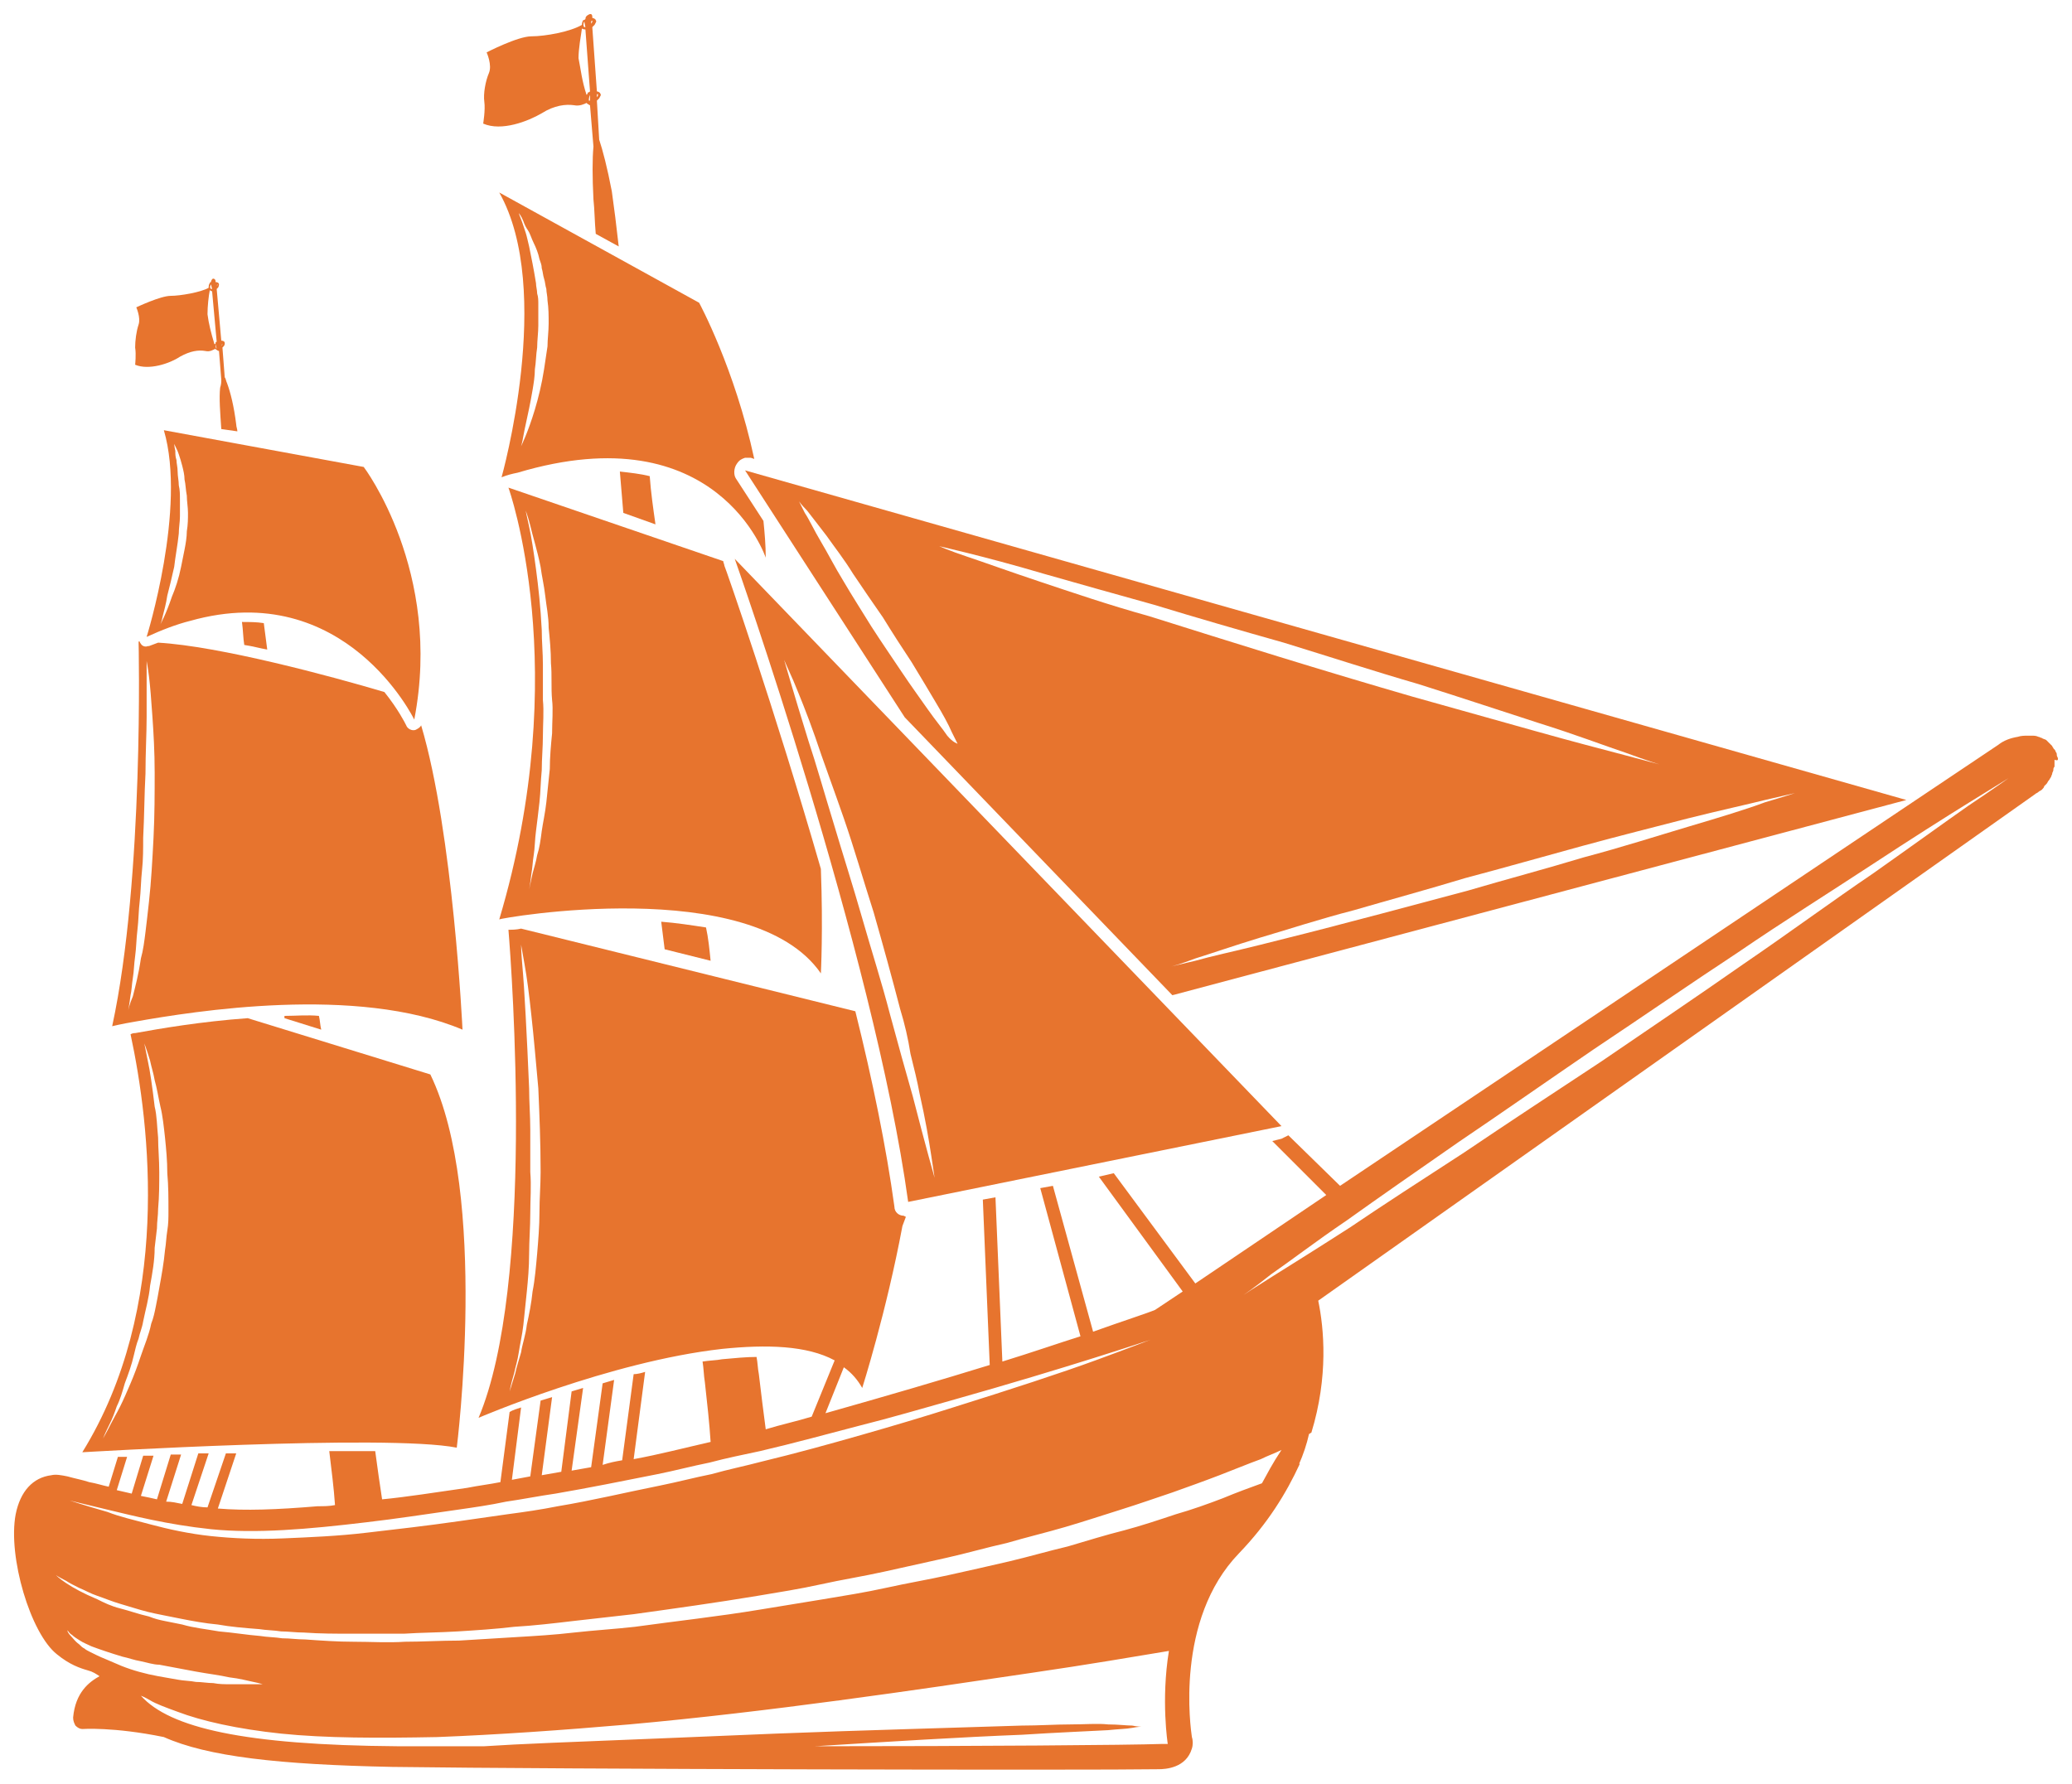
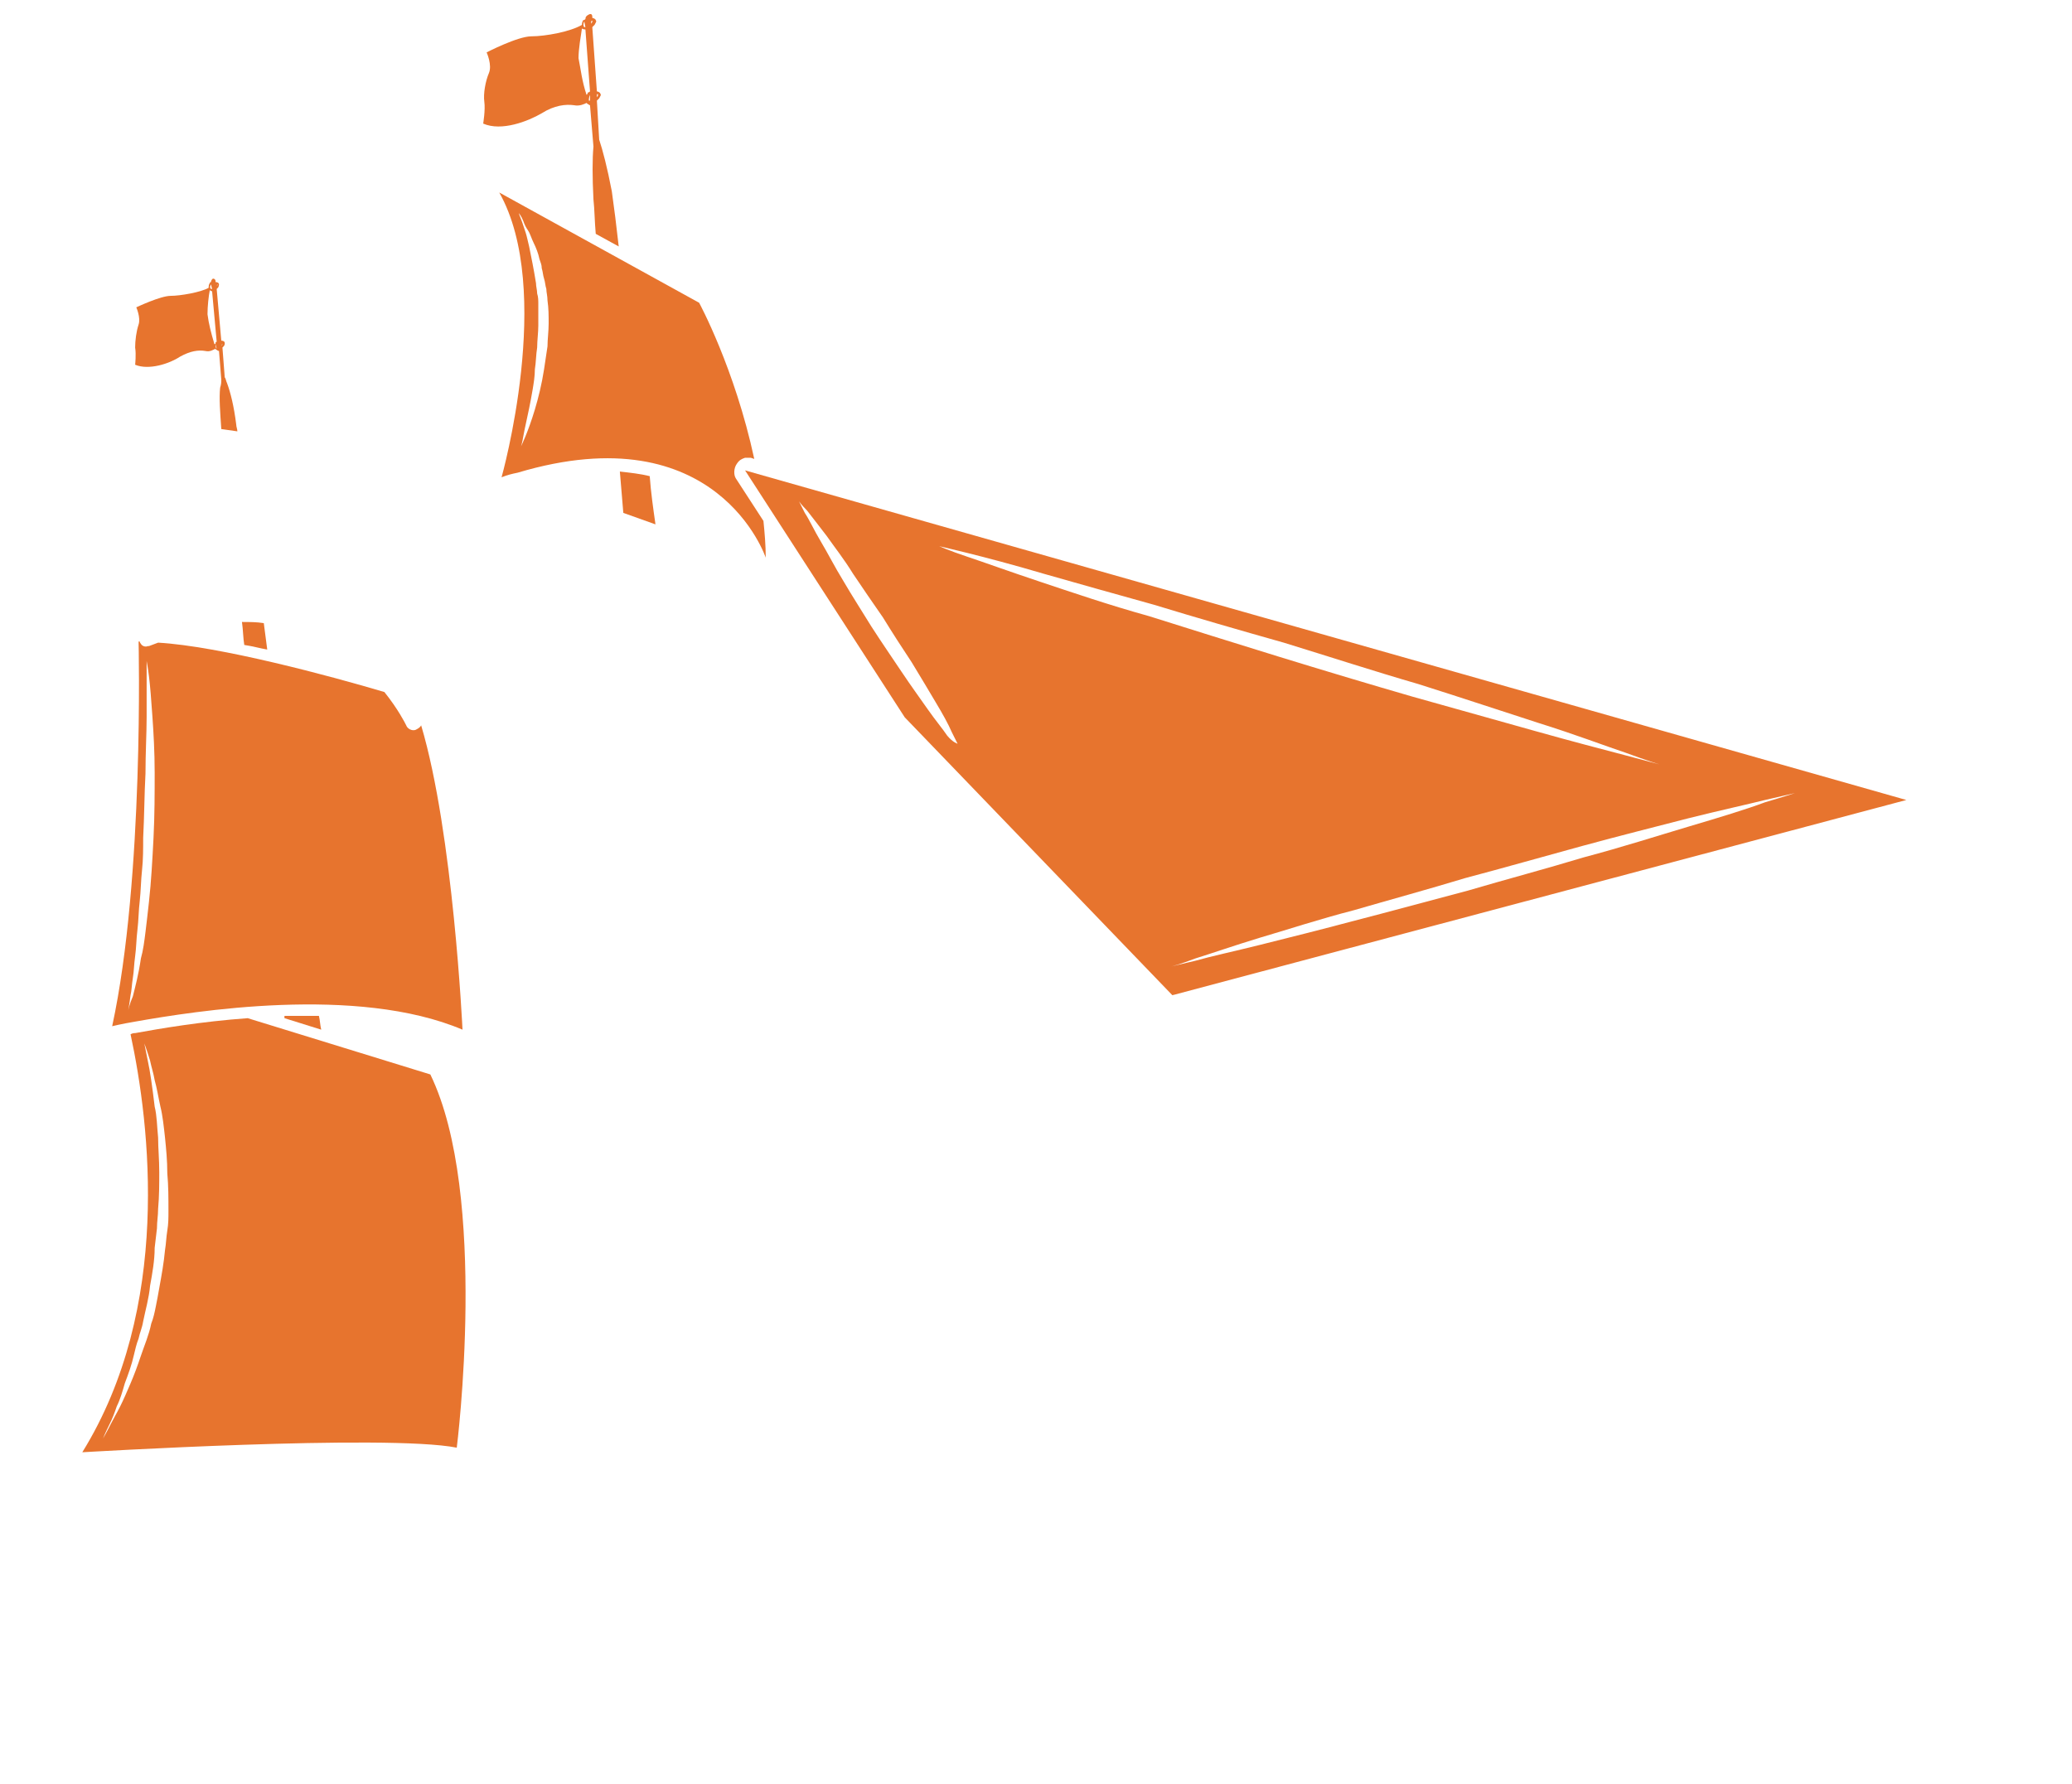
<svg xmlns="http://www.w3.org/2000/svg" viewBox="5412.253 4667 147.493 127" data-guides="{&quot;vertical&quot;:[],&quot;horizontal&quot;:[]}">
  <path fill="#E7742E" stroke="none" fill-opacity="1" stroke-width="1" stroke-opacity="1" font-size-adjust="none" id="tSvg7a509ad50a" title="Path 2" d="M 5425.062 4692.398 C 5425.798 4691.989 5426.37 4691.907 5426.861 4691.989C 5427.188 4692.071 5427.433 4691.907 5427.596 4691.825C 5427.596 4691.825 5427.596 4691.907 5427.678 4691.907C 5427.678 4691.907 5427.76 4691.989 5427.842 4691.989C 5427.896 4692.67 5427.951 4693.352 5428.005 4694.033C 5428.005 4694.197 5428.005 4694.36 5427.924 4694.605C 5427.842 4695.341 5427.924 4696.323 5428.005 4697.549C 5428.387 4697.604 5428.769 4697.658 5429.15 4697.712C 5429.15 4697.549 5429.068 4697.386 5429.068 4697.222C 5428.905 4695.914 5428.659 4694.932 5428.414 4694.278C 5428.332 4694.115 5428.332 4693.951 5428.251 4693.87C 5428.196 4693.161 5428.142 4692.452 5428.087 4691.744C 5428.114 4691.716 5428.142 4691.689 5428.169 4691.662C 5428.251 4691.58 5428.251 4691.498 5428.251 4691.417C 5428.251 4691.335 5428.169 4691.253 5428.005 4691.253C 5427.896 4690.027 5427.787 4688.8 5427.678 4687.574C 5427.706 4687.547 5427.733 4687.519 5427.76 4687.492C 5427.842 4687.41 5427.842 4687.247 5427.842 4687.247C 5427.842 4687.165 5427.76 4687.083 5427.596 4687.083C 5427.596 4687.056 5427.596 4687.029 5427.596 4687.001C 5427.596 4686.92 5427.515 4686.838 5427.433 4686.838C 5427.351 4686.838 5427.27 4687.001 5427.27 4687.083C 5427.188 4687.083 5427.188 4687.165 5427.188 4687.165C 5427.106 4687.247 5427.106 4687.41 5427.106 4687.492C 5426.534 4687.819 5425.062 4688.064 5424.408 4688.064C 5423.672 4688.064 5421.955 4688.882 5421.955 4688.882C 5421.955 4688.882 5422.282 4689.618 5422.118 4690.109C 5421.955 4690.599 5421.873 4691.253 5421.873 4691.744C 5421.955 4692.234 5421.873 4692.97 5421.873 4692.97C 5422.854 4693.379 5424.326 4692.888 5425.062 4692.398ZM 5428.087 4691.498 C 5428.087 4691.498 5428.087 4691.58 5428.005 4691.58ZM 5427.678 4691.825 C 5427.596 4691.744 5427.596 4691.662 5427.596 4691.498ZM 5427.76 4687.247 C 5427.76 4687.247 5427.76 4687.328 5427.678 4687.328ZM 5427.27 4687.247 C 5427.297 4687.356 5427.324 4687.465 5427.351 4687.574C 5427.351 4687.574 5427.351 4687.574 5427.27 4687.574C 5427.188 4687.492 5427.188 4687.41 5427.27 4687.247ZM 5427.188 4687.655 C 5427.27 4687.737 5427.351 4687.737 5427.351 4687.737C 5427.46 4688.936 5427.569 4690.136 5427.678 4691.335C 5427.596 4691.335 5427.596 4691.417 5427.596 4691.417C 5427.596 4691.498 5427.596 4691.498 5427.515 4691.498C 5427.27 4690.681 5427.106 4690.027 5427.024 4689.373C 5427.024 4688.8 5427.106 4688.064 5427.188 4687.655Z" />
  <path fill="#E7742E" stroke="none" fill-opacity="1" stroke-width="1" stroke-opacity="1" font-size-adjust="none" id="tSvgc369bfdbbb" title="Path 3" d="M 5450.817 4675.064 C 5451.717 4674.491 5452.534 4674.41 5453.107 4674.491C 5453.516 4674.573 5453.843 4674.41 5454.006 4674.328C 5454.033 4674.355 5454.061 4674.382 5454.088 4674.41C 5454.17 4674.41 5454.17 4674.491 5454.252 4674.491C 5454.333 4675.473 5454.415 4676.454 5454.497 4677.435C 5454.415 4678.334 5454.415 4679.561 5454.497 4681.196C 5454.579 4681.932 5454.579 4682.75 5454.66 4683.649C 5455.206 4683.949 5455.751 4684.249 5456.296 4684.548C 5456.132 4683.077 5455.969 4681.769 5455.805 4680.624C 5455.478 4678.907 5455.151 4677.68 5454.906 4676.944C 5454.851 4676.018 5454.797 4675.091 5454.742 4674.164C 5454.824 4674.083 5454.824 4674.083 5454.906 4674.001C 5454.987 4673.837 5455.069 4673.756 5454.987 4673.674C 5454.987 4673.592 5454.824 4673.51 5454.742 4673.51C 5454.633 4671.984 5454.524 4670.458 5454.415 4668.931C 5454.497 4668.85 5454.497 4668.85 5454.579 4668.768C 5454.66 4668.604 5454.742 4668.523 5454.66 4668.441C 5454.66 4668.359 5454.497 4668.277 5454.415 4668.277C 5454.415 4668.25 5454.415 4668.223 5454.415 4668.196C 5454.415 4668.032 5454.333 4667.95 5454.17 4668.032C 5454.006 4668.114 5453.925 4668.196 5453.925 4668.359C 5453.843 4668.441 5453.761 4668.441 5453.761 4668.441C 5453.679 4668.604 5453.679 4668.686 5453.679 4668.768C 5452.861 4669.259 5451.063 4669.586 5450.082 4669.586C 5449.1 4669.586 5446.893 4670.73 5446.893 4670.73C 5446.893 4670.73 5447.302 4671.63 5447.056 4672.202C 5446.811 4672.774 5446.648 4673.674 5446.729 4674.246C 5446.811 4674.819 5446.648 4675.8 5446.648 4675.8C 5447.956 4676.372 5449.836 4675.636 5450.817 4675.064ZM 5454.824 4673.756 C 5454.824 4673.756 5454.824 4673.837 5454.742 4673.919C 5454.742 4673.865 5454.742 4673.81 5454.742 4673.756C 5454.742 4673.674 5454.824 4673.674 5454.824 4673.756ZM 5454.415 4668.523 C 5454.415 4668.523 5454.415 4668.604 5454.333 4668.686C 5454.333 4668.632 5454.333 4668.577 5454.333 4668.523C 5454.415 4668.441 5454.415 4668.441 5454.415 4668.523ZM 5454.252 4673.756 C 5454.252 4673.892 5454.252 4674.028 5454.252 4674.164C 5454.224 4674.164 5454.197 4674.164 5454.17 4674.164C 5454.17 4674.083 5454.17 4673.919 5454.252 4673.756ZM 5453.843 4668.523 C 5453.87 4668.659 5453.897 4668.795 5453.925 4668.931C 5453.897 4668.931 5453.87 4668.931 5453.843 4668.931C 5453.761 4668.85 5453.761 4668.686 5453.843 4668.523ZM 5453.679 4669.013 C 5453.679 4669.095 5453.761 4669.095 5453.679 4669.013C 5453.761 4669.095 5453.843 4669.095 5453.925 4669.095C 5454.033 4670.567 5454.142 4672.039 5454.252 4673.51C 5454.17 4673.592 5454.088 4673.592 5454.088 4673.592C 5454.088 4673.674 5454.088 4673.674 5454.006 4673.756C 5453.679 4672.774 5453.597 4671.957 5453.434 4671.139C 5453.434 4670.485 5453.597 4669.586 5453.679 4669.013Z" />
-   <path fill="#E7742E" stroke="none" fill-opacity="1" stroke-width="1" stroke-opacity="1" font-size-adjust="none" id="tSvgf21ec22de6" title="Path 4" d="M 5459.566 4734.588 C 5460.656 4734.861 5461.747 4735.133 5462.837 4735.406C 5462.755 4734.588 5462.673 4733.771 5462.51 4733.035C 5461.447 4732.871 5460.384 4732.708 5459.321 4732.626C 5459.403 4733.28 5459.484 4733.934 5459.566 4734.588Z" />
  <path fill="#E7742E" stroke="none" fill-opacity="1" stroke-width="1" stroke-opacity="1" font-size-adjust="none" id="tSvga517553a4a" title="Path 5" d="M 5458.503 4700.901 C 5457.849 4700.738 5457.113 4700.656 5456.377 4700.574C 5456.459 4701.555 5456.541 4702.537 5456.623 4703.518C 5457.386 4703.79 5458.149 4704.063 5458.912 4704.335C 5458.749 4703.191 5458.585 4702.046 5458.503 4700.901Z" />
  <path fill="#E7742E" stroke="none" fill-opacity="1" stroke-width="1" stroke-opacity="1" font-size-adjust="none" id="tSvg8e4124ef0c" title="Path 6" d="M 5447.956 4700.983 C 5448.364 4700.82 5448.691 4700.738 5449.1 4700.656C 5463.327 4696.404 5466.761 4706.707 5466.761 4706.707C 5466.761 4705.807 5466.68 4704.908 5466.598 4704.09C 5465.944 4703.082 5465.29 4702.073 5464.635 4701.065C 5464.472 4700.82 5464.472 4700.329 5464.717 4700.002C 5464.881 4699.757 5465.044 4699.675 5465.29 4699.593C 5465.453 4699.593 5465.535 4699.593 5465.698 4699.593C 5465.78 4699.62 5465.862 4699.648 5465.944 4699.675C 5464.554 4693.216 5462.019 4688.555 5462.019 4688.555C 5457.277 4685.938 5452.534 4683.322 5447.792 4680.706C 5451.717 4687.655 5447.956 4700.983 5447.956 4700.983ZM 5449.836 4683.404 C 5450 4683.649 5450.081 4683.976 5450.245 4684.303C 5450.408 4684.63 5450.572 4685.039 5450.654 4685.448C 5450.735 4685.693 5450.817 4685.857 5450.817 4686.102C 5450.899 4686.347 5450.899 4686.593 5450.981 4686.838C 5451.063 4687.083 5451.063 4687.328 5451.144 4687.574C 5451.144 4687.819 5451.226 4688.064 5451.226 4688.391C 5451.308 4688.964 5451.308 4689.454 5451.308 4690.027C 5451.308 4690.599 5451.226 4691.171 5451.226 4691.662C 5451.144 4692.234 5451.063 4692.725 5450.981 4693.297C 5450.817 4694.36 5450.572 4695.341 5450.327 4696.159C 5449.836 4697.794 5449.346 4698.775 5449.346 4698.775C 5449.346 4698.775 5449.427 4698.53 5449.509 4698.04C 5449.591 4697.549 5449.754 4696.895 5449.918 4696.077C 5450 4695.668 5450.081 4695.26 5450.163 4694.769C 5450.245 4694.278 5450.327 4693.788 5450.327 4693.297C 5450.408 4692.807 5450.408 4692.234 5450.49 4691.744C 5450.49 4691.253 5450.572 4690.681 5450.572 4690.19C 5450.572 4689.7 5450.572 4689.127 5450.572 4688.637C 5450.572 4688.391 5450.572 4688.146 5450.49 4687.901C 5450.49 4687.655 5450.408 4687.41 5450.408 4687.165C 5450.327 4686.674 5450.245 4686.184 5450.163 4685.775C 5450.081 4685.366 5450 4684.957 5449.918 4684.548C 5449.836 4684.221 5449.754 4683.813 5449.673 4683.567C 5449.591 4683.322 5449.509 4683.077 5449.427 4682.831C 5449.264 4682.423 5449.182 4682.177 5449.182 4682.177C 5449.182 4682.177 5449.346 4682.341 5449.509 4682.75C 5449.591 4682.995 5449.673 4683.158 5449.836 4683.404Z" />
  <path fill="#E7742E" stroke="none" fill-opacity="1" stroke-width="1" stroke-opacity="1" font-size-adjust="none" id="tSvgfa0e4c8e45" title="Path 7" d="M 5465.29 4700.492 C 5469.078 4706.352 5472.867 4712.212 5476.655 4718.072C 5483.006 4724.667 5489.356 4731.263 5495.706 4737.859C 5513.122 4733.225 5530.538 4728.592 5547.954 4723.959C 5520.399 4716.137 5492.845 4708.315 5465.29 4700.492ZM 5479.681 4719.38 C 5479.354 4718.889 5478.863 4718.317 5478.291 4717.499C 5477.718 4716.682 5477.064 4715.782 5476.41 4714.801C 5475.756 4713.82 5475.02 4712.757 5474.284 4711.612C 5473.63 4710.549 5472.894 4709.405 5472.322 4708.424C 5471.668 4707.361 5471.177 4706.38 5470.686 4705.562C 5470.196 4704.744 5469.869 4704.008 5469.542 4703.518C 5469.297 4703.027 5469.133 4702.7 5469.133 4702.7C 5469.133 4702.7 5469.297 4702.945 5469.705 4703.354C 5470.032 4703.763 5470.523 4704.417 5471.095 4705.153C 5471.668 4705.971 5472.322 4706.788 5472.976 4707.851C 5473.63 4708.832 5474.366 4709.895 5475.102 4710.958C 5475.756 4712.021 5476.492 4713.166 5477.146 4714.147C 5477.8 4715.21 5478.372 4716.191 5478.863 4717.009C 5479.354 4717.826 5479.762 4718.562 5480.008 4719.135C 5480.253 4719.625 5480.416 4719.952 5480.416 4719.952C 5480.416 4719.952 5480.089 4719.871 5479.681 4719.38ZM 5486.303 4708.424 C 5484.096 4707.688 5482.297 4707.034 5481.07 4706.625C 5479.844 4706.216 5479.108 4705.889 5479.108 4705.889C 5479.108 4705.889 5479.844 4706.052 5481.152 4706.38C 5482.461 4706.707 5484.341 4707.197 5486.549 4707.851C 5488.838 4708.505 5491.455 4709.241 5494.398 4710.059C 5497.342 4710.958 5500.449 4711.858 5503.637 4712.757C 5506.826 4713.738 5510.097 4714.801 5513.204 4715.701C 5516.311 4716.682 5519.254 4717.663 5521.789 4718.481C 5524.406 4719.298 5526.531 4720.116 5528.003 4720.606C 5529.557 4721.179 5530.374 4721.424 5530.374 4721.424C 5530.374 4721.424 5529.475 4721.179 5527.921 4720.77C 5526.368 4720.361 5524.16 4719.789 5521.544 4719.053C 5518.927 4718.317 5515.984 4717.499 5512.795 4716.6C 5509.688 4715.701 5506.417 4714.719 5503.229 4713.738C 5500.04 4712.757 5496.933 4711.776 5494.071 4710.877C 5491.127 4710.059 5488.511 4709.159 5486.303 4708.424ZM 5532.5 4725.839 C 5530.293 4726.493 5527.758 4727.311 5524.978 4728.047C 5522.28 4728.865 5519.5 4729.6 5516.72 4730.418C 5513.94 4731.154 5511.242 4731.89 5508.707 4732.544C 5506.254 4733.198 5503.965 4733.77 5502.002 4734.261C 5500.04 4734.752 5498.486 4735.079 5497.342 4735.406C 5496.279 4735.651 5495.624 4735.815 5495.624 4735.815C 5495.624 4735.815 5496.279 4735.651 5497.342 4735.242C 5498.404 4734.915 5500.04 4734.343 5501.92 4733.77C 5503.883 4733.198 5506.09 4732.462 5508.625 4731.808C 5511.16 4731.072 5513.858 4730.336 5516.556 4729.519C 5519.336 4728.783 5522.198 4727.965 5524.896 4727.229C 5527.594 4726.493 5530.211 4725.839 5532.418 4725.267C 5534.708 4724.695 5536.588 4724.286 5537.897 4723.959C 5539.287 4723.632 5540.023 4723.468 5540.023 4723.468C 5540.023 4723.468 5539.287 4723.713 5537.897 4724.122C 5536.588 4724.613 5534.708 4725.185 5532.5 4725.839Z" />
-   <path fill="#E7742E" stroke="none" fill-opacity="1" stroke-width="1" stroke-opacity="1" font-size-adjust="none" id="tSvg13dea73ac4b" title="Path 8" d="M 5432.502 4739.331 C 5432.502 4739.412 5432.502 4739.412 5432.502 4739.494C 5433.375 4739.767 5434.247 4740.039 5435.119 4740.312C 5435.037 4739.985 5435.037 4739.658 5434.955 4739.331C 5434.138 4739.249 5433.32 4739.331 5432.502 4739.331Z" />
+   <path fill="#E7742E" stroke="none" fill-opacity="1" stroke-width="1" stroke-opacity="1" font-size-adjust="none" id="tSvg13dea73ac4b" title="Path 8" d="M 5432.502 4739.331 C 5432.502 4739.412 5432.502 4739.412 5432.502 4739.494C 5433.375 4739.767 5434.247 4740.039 5435.119 4740.312C 5435.037 4739.985 5435.037 4739.658 5434.955 4739.331Z" />
  <path fill="#E7742E" stroke="none" fill-opacity="1" stroke-width="1" stroke-opacity="1" font-size-adjust="none" id="tSvg1654f8a6b3" title="Path 9" d="M 5429.641 4712.921 C 5430.213 4713.002 5430.785 4713.166 5431.276 4713.248C 5431.194 4712.594 5431.112 4712.021 5431.031 4711.367C 5430.54 4711.285 5429.968 4711.285 5429.477 4711.285C 5429.559 4711.858 5429.559 4712.43 5429.641 4712.921Z" />
-   <path fill="#E7742E" stroke="none" fill-opacity="1" stroke-width="1" stroke-opacity="1" font-size-adjust="none" id="tSvg49805b1a78" title="Path 10" d="M 5558.746 4721.015 C 5558.746 4720.934 5558.664 4720.852 5558.664 4720.77C 5558.664 4720.688 5558.664 4720.607 5558.583 4720.525C 5558.583 4720.443 5558.501 4720.361 5558.419 4720.279C 5558.419 4720.198 5558.337 4720.198 5558.337 4720.116C 5558.256 4720.034 5558.174 4719.953 5558.092 4719.871C 5558.01 4719.789 5557.929 4719.707 5557.929 4719.707C 5557.847 4719.625 5557.683 4719.625 5557.602 4719.544C 5557.52 4719.544 5557.438 4719.462 5557.356 4719.462C 5557.193 4719.38 5557.029 4719.38 5556.866 4719.38C 5556.784 4719.38 5556.702 4719.38 5556.62 4719.38C 5556.375 4719.38 5556.13 4719.38 5555.884 4719.462C 5555.394 4719.544 5554.903 4719.707 5554.494 4720.034C 5538.877 4730.5 5523.26 4740.966 5507.644 4751.432C 5506.417 4750.233 5505.191 4749.033 5503.964 4747.834C 5503.801 4747.916 5503.637 4747.998 5503.474 4748.079C 5503.256 4748.134 5503.038 4748.188 5502.819 4748.243C 5504.1 4749.524 5505.381 4750.805 5506.662 4752.086C 5503.555 4754.184 5500.448 4756.283 5497.341 4758.382C 5495.406 4755.765 5493.471 4753.149 5491.536 4750.532C 5491.182 4750.614 5490.827 4750.696 5490.473 4750.778C 5492.463 4753.503 5494.452 4756.229 5496.442 4758.954C 5495.788 4759.39 5495.134 4759.826 5494.48 4760.262C 5493.907 4760.507 5492.354 4760.998 5490.064 4761.816C 5489.11 4758.354 5488.156 4754.893 5487.203 4751.432C 5486.903 4751.486 5486.603 4751.541 5486.303 4751.595C 5487.257 4755.111 5488.211 4758.627 5489.165 4762.143C 5487.611 4762.633 5485.731 4763.288 5483.605 4763.942C 5483.441 4760.044 5483.278 4756.147 5483.114 4752.249C 5482.815 4752.304 5482.515 4752.358 5482.215 4752.413C 5482.378 4756.338 5482.542 4760.262 5482.706 4764.187C 5479.271 4765.25 5475.347 4766.395 5471.013 4767.621C 5471.449 4766.531 5471.885 4765.441 5472.321 4764.35C 5472.894 4764.759 5473.303 4765.25 5473.63 4765.822C 5473.63 4765.822 5475.347 4760.426 5476.491 4754.293C 5476.573 4754.075 5476.655 4753.857 5476.737 4753.639C 5476.682 4753.612 5476.628 4753.585 5476.573 4753.558C 5476.246 4753.558 5475.919 4753.312 5475.919 4752.904C 5475.347 4748.734 5474.365 4743.909 5473.139 4739.003C 5465.208 4737.041 5457.277 4735.079 5449.346 4733.117C 5449.019 4733.198 5448.692 4733.198 5448.446 4733.198C 5448.692 4736.224 5450.327 4758.463 5446.32 4767.948C 5446.32 4767.948 5455.641 4763.942 5463.654 4763.042C 5466.843 4762.715 5469.705 4762.797 5471.667 4763.86C 5471.122 4765.195 5470.577 4766.531 5470.032 4767.866C 5468.969 4768.193 5467.824 4768.439 5466.761 4768.766C 5466.598 4767.539 5466.434 4766.231 5466.271 4764.841C 5466.189 4764.432 5466.189 4764.023 5466.107 4763.615C 5465.372 4763.615 5464.554 4763.696 5463.654 4763.778C 5463.246 4763.86 5462.755 4763.86 5462.264 4763.942C 5462.346 4764.432 5462.346 4764.923 5462.428 4765.413C 5462.592 4766.885 5462.755 4768.357 5462.837 4769.665C 5461.038 4770.074 5459.157 4770.565 5457.359 4770.892C 5457.631 4768.82 5457.904 4766.749 5458.176 4764.677C 5457.931 4764.759 5457.604 4764.841 5457.359 4764.841C 5457.086 4766.885 5456.813 4768.929 5456.541 4770.973C 5456.05 4771.055 5455.641 4771.137 5455.151 4771.3C 5455.423 4769.283 5455.696 4767.267 5455.969 4765.25C 5455.723 4765.332 5455.396 4765.413 5455.151 4765.495C 5454.878 4767.485 5454.606 4769.474 5454.333 4771.464C 5453.843 4771.546 5453.434 4771.627 5452.943 4771.709C 5453.216 4769.747 5453.488 4767.784 5453.761 4765.822C 5453.516 4765.904 5453.189 4765.986 5452.943 4766.068C 5452.698 4767.975 5452.453 4769.883 5452.207 4771.791C 5451.717 4771.873 5451.308 4771.955 5450.817 4772.036C 5451.063 4770.183 5451.308 4768.33 5451.553 4766.476C 5451.308 4766.558 5450.981 4766.64 5450.736 4766.722C 5450.49 4768.52 5450.245 4770.319 5450 4772.118C 5449.591 4772.2 5449.1 4772.282 5448.691 4772.363C 5448.91 4770.646 5449.128 4768.929 5449.346 4767.212C 5449.1 4767.294 5448.773 4767.376 5448.528 4767.539C 5448.31 4769.202 5448.092 4770.864 5447.874 4772.527C 5447.056 4772.69 5446.32 4772.772 5445.503 4772.936C 5443.213 4773.263 5441.169 4773.59 5439.452 4773.753C 5439.289 4772.69 5439.125 4771.546 5438.962 4770.319C 5437.98 4770.319 5436.836 4770.319 5435.691 4770.319C 5435.855 4771.709 5436.018 4772.936 5436.1 4774.162C 5435.691 4774.244 5435.282 4774.244 5434.873 4774.244C 5431.93 4774.489 5429.722 4774.571 5427.76 4774.407C 5428.196 4773.099 5428.632 4771.791 5429.068 4770.483C 5428.823 4770.483 5428.578 4770.483 5428.332 4770.483C 5427.896 4771.764 5427.46 4773.045 5427.024 4774.326C 5426.615 4774.326 5426.206 4774.244 5425.879 4774.162C 5426.288 4772.936 5426.697 4771.709 5427.106 4770.483C 5426.86 4770.483 5426.615 4770.483 5426.37 4770.483C 5425.988 4771.682 5425.607 4772.881 5425.225 4774.08C 5424.816 4773.999 5424.489 4773.917 5424.081 4773.917C 5424.435 4772.8 5424.789 4771.682 5425.144 4770.565C 5424.898 4770.565 5424.653 4770.565 5424.408 4770.565C 5424.081 4771.628 5423.753 4772.69 5423.426 4773.753C 5423.099 4773.672 5422.691 4773.59 5422.282 4773.508C 5422.582 4772.554 5422.881 4771.6 5423.181 4770.646C 5422.936 4770.646 5422.691 4770.646 5422.445 4770.646C 5422.173 4771.546 5421.9 4772.445 5421.628 4773.345C 5421.301 4773.263 5420.892 4773.181 5420.565 4773.099C 5420.81 4772.309 5421.055 4771.518 5421.301 4770.728C 5421.055 4770.728 5420.81 4770.728 5420.646 4770.728C 5420.428 4771.437 5420.21 4772.145 5419.992 4772.854C 5419.583 4772.772 5419.093 4772.609 5418.602 4772.527C 5418.112 4772.363 5417.621 4772.282 5417.049 4772.118C 5416.64 4772.036 5416.231 4771.955 5415.904 4772.036C 5414.596 4772.2 5413.696 4773.181 5413.369 4774.816C 5412.797 4777.842 5414.432 4783.32 5416.313 4784.792C 5417.212 4785.527 5417.948 4785.773 5418.521 4785.936C 5418.848 4786.018 5419.093 4786.181 5419.338 4786.345C 5418.602 4786.754 5417.621 4787.49 5417.458 4789.289C 5417.458 4789.534 5417.539 4789.697 5417.621 4789.861C 5417.785 4790.024 5417.948 4790.106 5418.112 4790.106C 5418.112 4790.106 5420.319 4789.943 5423.917 4790.679C 5427.024 4792.069 5432.093 4792.641 5440.188 4792.804C 5452.044 4792.968 5489.983 4793.05 5494.725 4792.968C 5495.215 4792.968 5496.687 4792.886 5497.096 4791.496C 5497.178 4791.251 5497.178 4790.924 5497.096 4790.679C 5497.014 4790.106 5495.869 4782.339 5500.448 4777.596C 5502.492 4775.47 5503.801 4773.345 5504.782 4771.219C 5504.7 4771.219 5504.7 4771.219 5504.7 4771.3C 5505.027 4770.565 5505.272 4769.829 5505.436 4769.093C 5505.518 4769.093 5505.518 4769.011 5505.6 4769.011C 5506.826 4765.005 5506.499 4761.57 5506.09 4759.608C 5523.097 4747.589 5540.104 4735.569 5557.111 4723.55C 5557.193 4723.468 5557.274 4723.468 5557.356 4723.387C 5557.438 4723.305 5557.52 4723.305 5557.602 4723.223C 5557.683 4723.141 5557.765 4723.06 5557.765 4722.978C 5557.847 4722.896 5557.929 4722.814 5557.929 4722.814C 5558.01 4722.733 5558.01 4722.651 5558.092 4722.569C 5558.174 4722.487 5558.174 4722.405 5558.256 4722.324C 5558.256 4722.242 5558.337 4722.16 5558.337 4722.078C 5558.337 4721.997 5558.419 4721.915 5558.419 4721.833C 5558.419 4721.751 5558.419 4721.669 5558.501 4721.588C 5558.501 4721.506 5558.501 4721.424 5558.501 4721.342C 5558.501 4721.261 5558.501 4721.179 5558.501 4721.097C 5558.746 4721.179 5558.746 4721.097 5558.746 4721.015ZM 5450.654 4753.312 C 5450.654 4754.293 5450.572 4755.275 5450.49 4756.256C 5450.409 4757.155 5450.327 4758.136 5450.163 4758.954C 5450.082 4759.772 5449.918 4760.589 5449.755 4761.325C 5449.673 4762.061 5449.427 4762.715 5449.346 4763.288C 5449.182 4763.86 5449.019 4764.35 5448.937 4764.759C 5448.692 4765.577 5448.528 4766.068 5448.528 4766.068C 5448.528 4766.068 5448.61 4765.577 5448.855 4764.759C 5448.937 4764.35 5449.1 4763.86 5449.182 4763.288C 5449.264 4762.715 5449.427 4762.061 5449.509 4761.325C 5449.591 4760.589 5449.673 4759.772 5449.755 4758.954C 5449.836 4758.136 5449.918 4757.237 5449.918 4756.256C 5449.918 4755.356 5450 4754.375 5450 4753.394C 5450 4752.413 5450.082 4751.432 5450 4750.45C 5450 4749.469 5450 4748.406 5450 4747.425C 5450 4746.444 5449.918 4745.463 5449.918 4744.482C 5449.836 4742.601 5449.755 4740.802 5449.673 4739.331C 5449.591 4737.777 5449.509 4736.551 5449.427 4735.651C 5449.346 4734.752 5449.346 4734.261 5449.346 4734.261C 5449.346 4734.261 5449.427 4734.752 5449.591 4735.651C 5449.755 4736.551 5449.918 4737.777 5450.082 4739.331C 5450.163 4740.066 5450.245 4740.884 5450.327 4741.783C 5450.409 4742.683 5450.49 4743.582 5450.572 4744.482C 5450.654 4746.362 5450.736 4748.406 5450.736 4750.45C 5450.736 4751.35 5450.654 4752.331 5450.654 4753.312ZM 5419.911 4774.489 C 5421.628 4774.898 5424.162 4775.552 5427.269 4775.879C 5430.458 4776.206 5434.219 4775.879 5438.307 4775.389C 5440.433 4775.143 5442.559 4774.816 5444.849 4774.489C 5445.993 4774.326 5447.138 4774.162 5448.283 4773.917C 5449.427 4773.753 5450.654 4773.508 5451.799 4773.345C 5454.17 4772.936 5456.623 4772.445 5459.076 4771.955C 5460.302 4771.709 5461.529 4771.382 5462.755 4771.137C 5463.981 4770.81 5465.208 4770.565 5466.353 4770.319C 5468.806 4769.747 5471.177 4769.093 5473.384 4768.52C 5475.674 4767.948 5477.881 4767.294 5479.926 4766.722C 5488.347 4764.35 5494.153 4762.388 5494.153 4762.388C 5494.153 4762.388 5492.681 4762.961 5490.228 4763.86C 5487.775 4764.759 5484.259 4765.904 5480.089 4767.212C 5478.045 4767.866 5475.837 4768.52 5473.548 4769.175C 5471.258 4769.829 5468.887 4770.483 5466.516 4771.055C 5465.29 4771.382 5464.063 4771.627 5462.918 4771.955C 5461.692 4772.2 5460.466 4772.527 5459.239 4772.772C 5456.786 4773.263 5454.415 4773.835 5451.962 4774.244C 5450.736 4774.489 5449.591 4774.653 5448.364 4774.816C 5447.22 4774.98 5446.075 4775.143 5444.93 4775.307C 5442.641 4775.634 5440.515 4775.879 5438.389 4776.124C 5436.345 4776.37 5434.301 4776.452 5432.421 4776.533C 5430.54 4776.615 5428.823 4776.533 5427.269 4776.37C 5425.716 4776.206 5424.244 4775.879 5423.018 4775.552C 5421.791 4775.225 5420.728 4774.98 5419.911 4774.653C 5418.193 4774.162 5417.212 4773.835 5417.212 4773.835C 5417.212 4773.835 5418.193 4774.08 5419.911 4774.489ZM 5419.747 4785.119 C 5419.338 4784.955 5419.011 4784.791 5418.684 4784.628C 5418.521 4784.546 5418.357 4784.464 5418.275 4784.383C 5418.112 4784.301 5418.03 4784.219 5417.866 4784.056C 5417.621 4783.892 5417.458 4783.647 5417.294 4783.483C 5417.131 4783.32 5417.049 4783.156 5417.049 4783.074C 5417.131 4783.156 5417.212 4783.32 5417.376 4783.402C 5417.539 4783.565 5417.703 4783.647 5417.948 4783.81C 5418.194 4783.974 5418.439 4784.056 5418.766 4784.219C 5419.42 4784.464 5420.156 4784.71 5420.973 4784.955C 5421.382 4785.037 5421.791 4785.2 5422.282 4785.282C 5422.691 4785.364 5423.181 4785.527 5423.59 4785.527C 5423.999 4785.609 5424.489 4785.691 5424.898 4785.773C 5425.307 4785.854 5425.798 4785.936 5426.206 4786.018C 5427.106 4786.182 5427.842 4786.263 5428.578 4786.427C 5429.313 4786.509 5429.886 4786.672 5430.295 4786.754C 5430.703 4786.836 5430.949 4786.917 5430.949 4786.917C 5430.949 4786.917 5430.703 4786.917 5430.295 4786.917C 5429.886 4786.917 5429.313 4786.917 5428.578 4786.917C 5428.251 4786.917 5427.842 4786.917 5427.433 4786.836C 5427.024 4786.836 5426.615 4786.754 5426.206 4786.754C 5425.798 4786.672 5425.307 4786.672 5424.898 4786.59C 5424.408 4786.509 5423.999 4786.427 5423.508 4786.345C 5422.609 4786.181 5421.709 4785.936 5420.892 4785.609C 5420.483 4785.446 5420.156 4785.282 5419.747 4785.119ZM 5495.379 4791.169 C 5495.379 4791.169 5495.215 4791.169 5494.97 4791.169C 5492.681 4791.251 5481.806 4791.333 5470.277 4791.333C 5475.51 4791.006 5480.743 4790.679 5484.995 4790.515C 5487.529 4790.351 5489.655 4790.27 5491.127 4790.188C 5491.863 4790.106 5492.435 4790.106 5492.844 4790.024C 5493.253 4789.943 5493.498 4789.943 5493.498 4789.943C 5493.498 4789.943 5493.253 4789.943 5492.844 4789.861C 5492.435 4789.861 5491.863 4789.779 5491.127 4789.779C 5490.391 4789.697 5489.492 4789.779 5488.429 4789.779C 5487.366 4789.779 5486.221 4789.861 5484.995 4789.861C 5480.089 4790.024 5473.711 4790.188 5467.497 4790.433C 5461.529 4790.679 5455.723 4790.924 5451.553 4791.087C 5449.591 4791.169 5447.956 4791.251 5446.729 4791.333C 5444.276 4791.333 5442.15 4791.333 5440.515 4791.333C 5429.641 4791.251 5424.326 4790.024 5422.282 4787.735C 5422.282 4787.735 5422.527 4787.817 5422.936 4788.062C 5423.345 4788.307 5423.999 4788.553 5424.898 4788.88C 5426.615 4789.534 5429.15 4790.106 5432.257 4790.433C 5435.446 4790.76 5439.207 4790.76 5443.377 4790.679C 5447.629 4790.515 5452.289 4790.188 5457.032 4789.779C 5467.007 4788.88 5477.473 4787.326 5485.731 4786.1C 5489.655 4785.527 5493.008 4784.955 5495.461 4784.546C 5494.888 4788.062 5495.379 4791.169 5495.379 4791.169ZM 5502.084 4772.609 C 5501.184 4772.936 5500.285 4773.263 5499.304 4773.672C 5498.241 4774.08 5497.096 4774.489 5495.951 4774.816C 5494.725 4775.225 5493.498 4775.634 5492.272 4775.961C 5490.964 4776.288 5489.655 4776.697 5488.265 4777.106C 5486.875 4777.433 5485.485 4777.842 5484.096 4778.169C 5482.706 4778.496 5481.234 4778.823 5479.762 4779.15C 5478.29 4779.477 5476.818 4779.722 5475.347 4780.049C 5473.875 4780.376 5472.321 4780.622 5470.85 4780.867C 5469.378 4781.112 5467.824 4781.357 5466.353 4781.603C 5463.409 4782.093 5460.384 4782.42 5457.44 4782.829C 5455.969 4782.993 5454.579 4783.074 5453.107 4783.238C 5451.717 4783.402 5450.327 4783.483 5448.937 4783.565C 5447.547 4783.647 5446.239 4783.729 5444.93 4783.81C 5443.622 4783.81 5442.314 4783.892 5441.087 4783.892C 5439.861 4783.974 5438.635 4783.892 5437.408 4783.892C 5436.263 4783.892 5435.119 4783.81 5433.974 4783.729C 5433.402 4783.729 5432.911 4783.647 5432.339 4783.647C 5431.848 4783.565 5431.276 4783.565 5430.785 4783.483C 5429.804 4783.402 5428.823 4783.238 5427.842 4783.156C 5426.942 4782.993 5426.043 4782.911 5425.225 4782.666C 5424.816 4782.584 5424.408 4782.502 5423.999 4782.42C 5423.59 4782.339 5423.263 4782.257 5422.854 4782.093C 5422.118 4781.93 5421.464 4781.684 5420.81 4781.521C 5420.156 4781.357 5419.665 4781.112 5419.175 4780.867C 5418.194 4780.458 5417.458 4780.049 5416.967 4779.722C 5416.476 4779.395 5416.231 4779.15 5416.231 4779.15C 5416.231 4779.15 5416.476 4779.313 5416.967 4779.559C 5417.212 4779.722 5417.539 4779.886 5417.866 4780.049C 5418.275 4780.213 5418.684 4780.458 5419.175 4780.622C 5419.665 4780.785 5420.238 4781.03 5420.81 4781.194C 5421.382 4781.357 5422.118 4781.603 5422.772 4781.766C 5423.099 4781.848 5423.508 4781.93 5423.917 4782.012C 5424.326 4782.093 5424.735 4782.175 5425.144 4782.257C 5425.961 4782.42 5426.86 4782.584 5427.76 4782.666C 5428.659 4782.829 5429.641 4782.911 5430.703 4782.993C 5431.194 4783.074 5431.766 4783.074 5432.257 4783.156C 5432.748 4783.156 5433.32 4783.238 5433.892 4783.238C 5435.037 4783.32 5436.1 4783.32 5437.326 4783.32C 5438.471 4783.32 5439.698 4783.32 5441.006 4783.32C 5442.232 4783.238 5443.54 4783.238 5444.849 4783.156C 5446.157 4783.074 5447.465 4782.993 5448.855 4782.829C 5450.245 4782.747 5451.635 4782.584 5453.025 4782.42C 5454.415 4782.257 5455.887 4782.093 5457.359 4781.93C 5460.302 4781.521 5463.246 4781.112 5466.189 4780.622C 5467.661 4780.376 5469.214 4780.131 5470.686 4779.804C 5472.158 4779.477 5473.711 4779.232 5475.183 4778.904C 5476.655 4778.577 5478.127 4778.25 5479.598 4777.923C 5481.07 4777.596 5482.46 4777.187 5483.932 4776.86C 5485.322 4776.452 5486.712 4776.124 5488.102 4775.716C 5489.492 4775.307 5490.718 4774.898 5492.027 4774.489C 5493.335 4774.08 5494.48 4773.672 5495.706 4773.263C 5496.851 4772.854 5497.995 4772.445 5499.058 4772.036C 5500.121 4771.627 5501.102 4771.219 5502.002 4770.892C 5502.492 4770.646 5502.983 4770.483 5503.474 4770.237C 5502.819 4771.219 5502.492 4771.873 5502.084 4772.609ZM 5552.369 4724.368 C 5550.733 4725.512 5548.362 4727.23 5545.582 4729.192C 5542.802 4731.072 5539.695 4733.362 5536.343 4735.651C 5533.072 4737.941 5529.556 4740.312 5526.204 4742.601C 5522.852 4744.809 5519.499 4747.016 5516.474 4749.06C 5513.449 4751.023 5510.669 4752.822 5508.379 4754.375C 5506.09 4755.847 5504.128 4757.073 5502.819 4757.891C 5501.511 4758.709 5500.775 4759.199 5500.775 4759.199C 5500.775 4759.199 5501.511 4758.709 5502.738 4757.727C 5504.046 4756.828 5505.845 4755.438 5508.134 4753.885C 5510.423 4752.249 5513.122 4750.369 5516.065 4748.325C 5519.091 4746.281 5522.361 4743.991 5525.713 4741.702C 5529.148 4739.412 5532.582 4737.041 5535.934 4734.834C 5539.286 4732.544 5542.557 4730.5 5545.419 4728.619C 5548.28 4726.739 5550.733 4725.185 5552.45 4724.122C 5554.167 4723.06 5555.23 4722.405 5555.23 4722.405C 5555.23 4722.405 5554.086 4723.223 5552.369 4724.368Z" />
  <path fill="#E7742E" stroke="none" fill-opacity="1" stroke-width="1" stroke-opacity="1" font-size-adjust="none" id="tSvg108be2e457d" title="Path 11" d="M 5444.767 4770.074 C 5444.767 4770.074 5447.056 4752.086 5442.886 4743.5C 5438.553 4742.165 5434.219 4740.829 5429.886 4739.494C 5426.533 4739.739 5423.672 4740.23 5421.873 4740.557C 5421.791 4740.557 5421.709 4740.557 5421.546 4740.639C 5422.936 4747.098 5424.489 4760.099 5418.112 4770.401C 5418.194 4770.401 5439.779 4769.093 5444.767 4770.074ZM 5424.244 4753.23 C 5424.244 4753.721 5424.244 4754.13 5424.162 4754.62C 5424.081 4755.111 5424.081 4755.52 5423.999 4756.01C 5423.917 4756.91 5423.753 4757.809 5423.59 4758.708C 5423.508 4759.199 5423.426 4759.608 5423.345 4760.017C 5423.263 4760.426 5423.181 4760.834 5423.018 4761.243C 5422.854 4762.061 5422.527 4762.797 5422.282 4763.533C 5422.037 4764.269 5421.791 4764.923 5421.546 4765.495C 5421.301 4766.067 5421.055 4766.64 5420.81 4767.13C 5420.565 4767.621 5420.319 4768.03 5420.156 4768.357C 5419.829 4769.011 5419.584 4769.42 5419.584 4769.42C 5419.584 4769.42 5419.747 4769.011 5420.074 4768.357C 5420.238 4768.03 5420.401 4767.621 5420.565 4767.13C 5420.81 4766.64 5420.974 4766.067 5421.137 4765.495C 5421.382 4764.841 5421.628 4764.187 5421.791 4763.451C 5421.873 4763.124 5421.955 4762.715 5422.118 4762.306C 5422.2 4761.897 5422.364 4761.57 5422.445 4761.08C 5422.609 4760.262 5422.854 4759.444 5422.936 4758.545C 5423.099 4757.646 5423.263 4756.746 5423.263 4755.847C 5423.318 4755.383 5423.372 4754.92 5423.426 4754.457C 5423.426 4753.966 5423.508 4753.557 5423.508 4753.067C 5423.59 4752.167 5423.59 4751.268 5423.59 4750.45C 5423.59 4749.551 5423.508 4748.733 5423.508 4747.997C 5423.426 4747.18 5423.426 4746.444 5423.263 4745.79C 5423.099 4744.4 5422.936 4743.255 5422.772 4742.519C 5422.609 4741.702 5422.527 4741.293 5422.527 4741.293C 5422.527 4741.293 5422.691 4741.702 5422.936 4742.519C 5423.018 4742.928 5423.181 4743.419 5423.263 4743.909C 5423.426 4744.481 5423.508 4745.054 5423.672 4745.79C 5423.835 4746.444 5423.917 4747.261 5423.999 4747.997C 5424.081 4748.815 5424.162 4749.633 5424.162 4750.532C 5424.244 4751.431 5424.244 4752.331 5424.244 4753.23Z" />
-   <path fill="#E7742E" stroke="none" fill-opacity="1" stroke-width="1" stroke-opacity="1" font-size-adjust="none" id="tSvgca979d800c" title="Path 12" d="M 5470.686 4736.305 C 5470.686 4736.305 5470.85 4733.198 5470.686 4728.865C 5467.334 4717.254 5463.9 4707.443 5463.818 4707.279C 5463.818 4707.197 5463.736 4707.034 5463.736 4706.952C 5458.639 4705.208 5453.543 4703.463 5448.446 4701.719C 5448.446 4701.719 5453.107 4714.638 5447.792 4732.462C 5447.792 4732.381 5465.78 4729.192 5470.686 4736.305ZM 5451.553 4719.217 C 5451.471 4720.034 5451.39 4720.934 5451.39 4721.751C 5451.308 4722.569 5451.226 4723.386 5451.144 4724.122C 5451.063 4724.858 5450.899 4725.594 5450.817 4726.167C 5450.735 4726.821 5450.654 4727.393 5450.49 4727.883C 5450.408 4728.374 5450.245 4728.865 5450.163 4729.192C 5450 4729.928 5449.918 4730.337 5449.918 4730.337C 5449.918 4730.337 5450 4729.928 5450.081 4729.192C 5450.163 4728.783 5450.163 4728.374 5450.245 4727.883C 5450.327 4727.393 5450.327 4726.739 5450.408 4726.167C 5450.49 4725.512 5450.572 4724.858 5450.654 4724.122C 5450.735 4723.386 5450.735 4722.651 5450.817 4721.833C 5450.817 4721.015 5450.899 4720.198 5450.899 4719.38C 5450.899 4718.562 5450.981 4717.663 5450.899 4716.845C 5450.899 4716.028 5450.899 4715.128 5450.899 4714.311C 5450.899 4713.493 5450.817 4712.675 5450.817 4711.858C 5450.735 4710.222 5450.572 4708.751 5450.408 4707.524C 5450.245 4706.298 5450.081 4705.235 5449.918 4704.499C 5449.754 4703.763 5449.673 4703.354 5449.673 4703.354C 5449.673 4703.354 5449.836 4703.763 5450 4704.417C 5450.163 4705.153 5450.49 4706.134 5450.735 4707.361C 5450.817 4708.015 5450.981 4708.669 5451.063 4709.405C 5451.144 4710.141 5451.308 4710.877 5451.308 4711.694C 5451.39 4712.512 5451.471 4713.329 5451.471 4714.229C 5451.553 4715.047 5451.471 4715.946 5451.553 4716.845C 5451.635 4717.499 5451.553 4718.399 5451.553 4719.217Z" />
-   <path fill="#E7742E" stroke="none" fill-opacity="1" stroke-width="1" stroke-opacity="1" font-size-adjust="none" id="tSvgbdb046dfcc" title="Path 13" d="M 5503.474 4747.18 C 5490.5 4733.716 5477.527 4720.252 5464.554 4706.788C 5464.554 4706.788 5474.447 4734.752 5476.9 4752.576C 5485.758 4750.778 5494.616 4748.979 5503.474 4747.18ZM 5473.63 4732.381 C 5472.975 4730.091 5472.24 4727.802 5471.585 4725.594C 5470.931 4723.468 5470.359 4721.424 5469.787 4719.707C 5468.724 4716.273 5468.07 4713.984 5468.07 4713.984C 5468.07 4713.984 5468.315 4714.556 5468.724 4715.455C 5469.132 4716.436 5469.705 4717.827 5470.277 4719.462C 5470.85 4721.179 5471.585 4723.141 5472.321 4725.267C 5473.057 4727.393 5473.711 4729.682 5474.447 4731.972C 5475.101 4734.261 5475.755 4736.632 5476.328 4738.84C 5476.655 4739.903 5476.9 4740.966 5477.064 4742.029C 5477.309 4743.01 5477.554 4743.991 5477.718 4744.891C 5478.127 4746.689 5478.372 4748.161 5478.535 4749.224C 5478.699 4750.287 5478.781 4750.859 5478.781 4750.859C 5478.781 4750.859 5478.127 4748.57 5477.227 4745.054C 5476.737 4743.337 5476.164 4741.293 5475.592 4739.167C 5475.02 4736.959 5474.284 4734.67 5473.63 4732.381Z" />
  <path fill="#E7742E" stroke="none" fill-opacity="1" stroke-width="1" stroke-opacity="1" font-size-adjust="none" id="tSvg632db12236" title="Path 14" d="M 5445.176 4740.312 C 5445.176 4740.312 5444.522 4726.33 5442.232 4718.644C 5442.151 4718.808 5441.987 4718.889 5441.824 4718.971C 5441.578 4719.053 5441.251 4718.889 5441.169 4718.644C 5441.088 4718.481 5440.597 4717.499 5439.616 4716.273C 5435.773 4715.128 5427.842 4713.002 5423.508 4712.757C 5423.263 4712.839 5423.1 4712.921 5422.854 4713.002C 5422.827 4713.002 5422.8 4713.002 5422.772 4713.002C 5422.609 4713.084 5422.364 4713.002 5422.282 4712.839C 5422.282 4712.839 5422.2 4712.757 5422.2 4712.675C 5422.173 4712.675 5422.146 4712.675 5422.118 4712.675C 5422.118 4712.675 5422.527 4729.519 5420.238 4740.066C 5420.238 4740.066 5420.892 4739.903 5421.873 4739.739C 5426.043 4739.003 5437.654 4737.123 5445.176 4740.312ZM 5421.382 4738.922 C 5421.382 4738.922 5421.464 4738.513 5421.546 4737.859C 5421.628 4737.532 5421.628 4737.123 5421.71 4736.632C 5421.791 4736.142 5421.791 4735.651 5421.873 4735.079C 5421.955 4734.506 5421.955 4733.852 5422.037 4733.198C 5422.118 4732.544 5422.118 4731.808 5422.2 4731.154C 5422.282 4730.418 5422.282 4729.682 5422.364 4728.946C 5422.445 4728.211 5422.445 4727.393 5422.445 4726.657C 5422.527 4725.104 5422.527 4723.55 5422.609 4722.078C 5422.609 4720.606 5422.691 4719.216 5422.691 4718.072C 5422.691 4715.701 5422.691 4714.065 5422.691 4714.065C 5422.691 4714.065 5422.772 4714.474 5422.854 4715.128C 5422.936 4715.782 5423.018 4716.764 5423.1 4717.99C 5423.181 4719.135 5423.263 4720.525 5423.263 4721.996C 5423.263 4723.468 5423.263 4725.022 5423.181 4726.657C 5423.1 4728.211 5423.018 4729.764 5422.854 4731.236C 5422.772 4731.972 5422.691 4732.708 5422.609 4733.362C 5422.527 4734.016 5422.445 4734.67 5422.282 4735.242C 5422.118 4736.387 5421.873 4737.286 5421.71 4737.94C 5421.464 4738.513 5421.382 4738.922 5421.382 4738.922Z" />
-   <path fill="#E7742E" stroke="none" fill-opacity="1" stroke-width="1" stroke-opacity="1" font-size-adjust="none" id="tSvg11f1d6450ed" title="Path 15" d="M 5422.69 4712.348 C 5423.753 4711.858 5424.816 4711.449 5425.797 4711.204C 5436.836 4708.097 5441.742 4718.235 5441.742 4718.235C 5443.786 4707.688 5438.144 4700.247 5438.144 4700.247C 5433.402 4699.375 5428.659 4698.503 5423.917 4697.631C 5425.552 4703.191 5422.69 4712.348 5422.69 4712.348ZM 5424.734 4698.776 C 5424.816 4698.939 5424.898 4699.103 5424.98 4699.348C 5425.062 4699.593 5425.143 4699.838 5425.225 4700.166C 5425.307 4700.493 5425.389 4700.82 5425.389 4701.147C 5425.47 4701.474 5425.47 4701.883 5425.552 4702.291C 5425.552 4702.7 5425.634 4703.109 5425.634 4703.518C 5425.634 4703.927 5425.634 4704.336 5425.552 4704.826C 5425.552 4705.235 5425.47 4705.725 5425.389 4706.134C 5425.307 4706.543 5425.225 4706.952 5425.143 4707.361C 5424.98 4708.178 5424.734 4708.914 5424.489 4709.487C 5424.08 4710.713 5423.672 4711.449 5423.672 4711.449C 5423.672 4711.449 5423.753 4711.285 5423.835 4710.877C 5423.917 4710.55 5424.08 4709.977 5424.162 4709.405C 5424.244 4709.078 5424.326 4708.751 5424.408 4708.424C 5424.489 4708.097 5424.571 4707.688 5424.653 4707.361C 5424.734 4706.625 5424.898 4705.807 5424.98 4704.99C 5424.98 4704.581 5425.062 4704.172 5425.062 4703.763C 5425.062 4703.354 5425.062 4702.945 5425.062 4702.618C 5425.062 4702.21 5425.062 4701.883 5424.98 4701.556C 5424.98 4701.229 5424.898 4700.901 5424.898 4700.574C 5424.898 4700.247 5424.816 4700.002 5424.816 4699.757C 5424.734 4699.511 5424.734 4699.348 5424.734 4699.103C 5424.653 4698.776 5424.653 4698.53 5424.653 4698.53C 5424.653 4698.53 5424.571 4698.449 5424.734 4698.776Z" />
  <defs />
</svg>